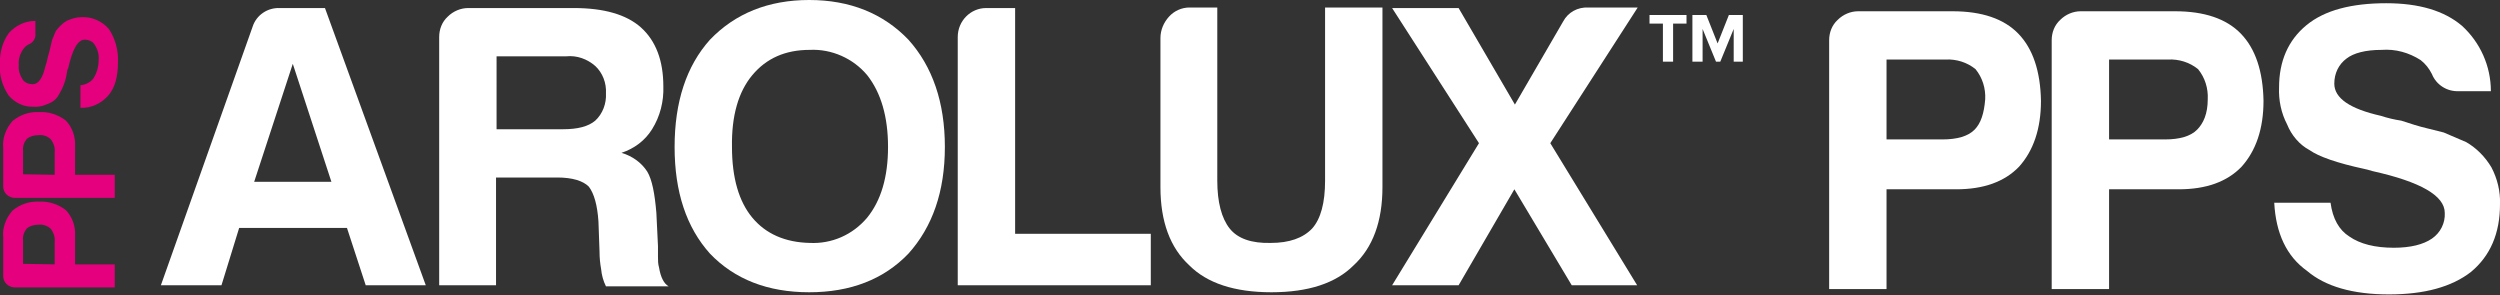
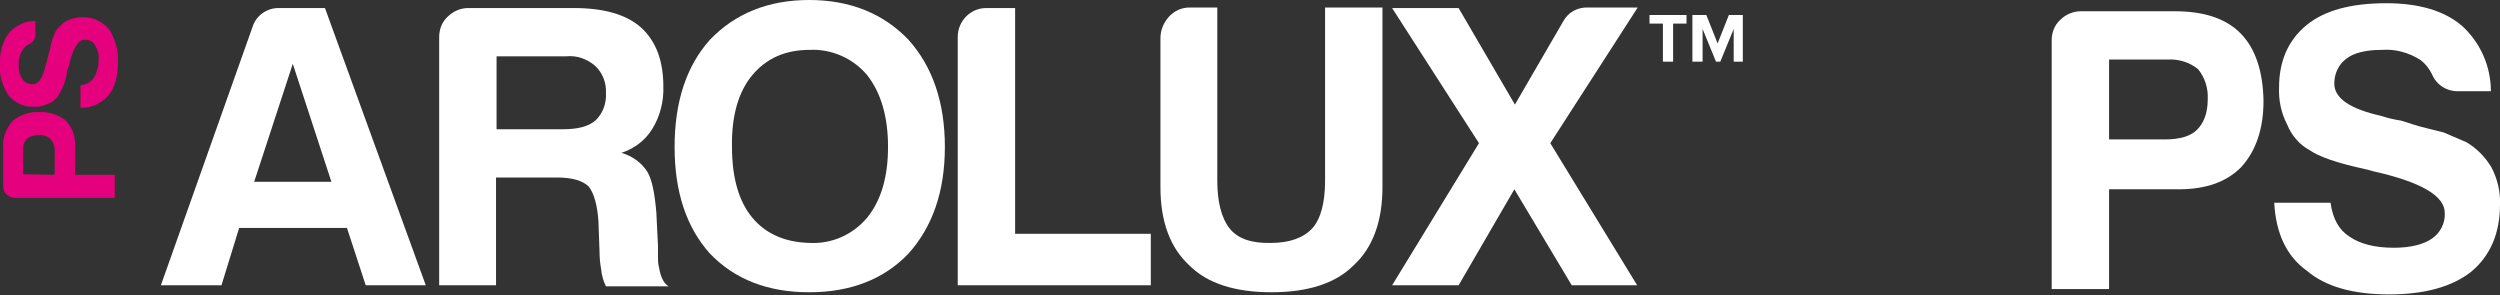
<svg xmlns="http://www.w3.org/2000/svg" version="1.1" id="Layer_1" x="0px" y="0px" viewBox="0 0 466.2 55.1" style="enable-background:new 0 0 466.2 55.1;" xml:space="preserve">
  <rect x="0" y="0" width="466.2" height="55.1" fill="#333333" stroke="none" />
  <style type="text/css">
	.st0{fill:#FFFFFF;}
	.st1{display:none;fill:#FFFFFF;}
	.st2{fill:#E5007D;}
</style>
  <title>prod-arolux-pps-lgt</title>
  <path class="st0" d="M52.2,1.5h8.4l18.8,51.7H68.2l-3.5-10.7H44.6l-3.3,10.7H30L47.1,5C47.8,2.8,49.9,1.4,52.2,1.5z M54.6,11.9  l-7.2,22h14.4L54.6,11.9z" />
  <path class="st0" d="M81.9,53.2V6.9c0-1.4,0.5-2.8,1.6-3.8c1-1,2.4-1.6,3.8-1.6H107c5.6,0,9.8,1.2,12.5,3.6c2.8,2.5,4.2,6.2,4.2,11  c0.1,2.8-0.6,5.6-2.1,8c-1.3,2.1-3.3,3.6-5.7,4.4c2,0.6,3.7,1.8,4.8,3.5c0.9,1.5,1.4,4.1,1.7,7.7l0.3,6.2v2c0,0.7,0,1.3,0.2,2  c0.3,1.8,0.9,3,1.8,3.5h-11.7c-0.5-1-0.8-2.1-0.9-3.2c-0.2-1.1-0.3-2.2-0.3-3.3l-0.2-5.6c-0.2-3-0.8-5.2-1.8-6.5  c-1.1-1.1-3.1-1.7-5.9-1.7H92.5v20.1H81.9z M92.5,24.1H105c2.7,0,4.7-0.5,6-1.6c1.4-1.3,2.1-3.2,2-5.1c0.1-1.9-0.6-3.8-2-5.1  c-1.5-1.3-3.4-2-5.4-1.8h-13V24.1z" />
  <path class="st0" d="M125.8,27.4c0-8.4,2.2-15.1,6.6-20c4.7-4.9,10.9-7.4,18.5-7.4c7.6,0,13.8,2.5,18.5,7.4c4.5,5,6.8,11.7,6.8,20  c0,8.3-2.3,14.9-6.8,19.9c-4.6,4.8-10.8,7.2-18.5,7.2c-7.7,0-13.9-2.4-18.5-7.2C128,42.4,125.8,35.8,125.8,27.4z M136.5,27.4  c0,5.8,1.3,10.2,3.8,13.2c2.5,3,6.1,4.6,10.7,4.7c4.1,0.2,8-1.5,10.7-4.7c2.6-3.2,3.9-7.6,3.9-13.2c0-5.6-1.3-10.1-3.9-13.4  c-2.6-3.1-6.6-4.9-10.7-4.7c-4.6,0-8.1,1.6-10.7,4.7S136.4,21.6,136.5,27.4L136.5,27.4z" />
  <path class="st0" d="M178.6,53.2V6.9c0-3,2.4-5.4,5.3-5.4c0,0,0.1,0,0.1,0h5.3v42.1h25.3v9.6H178.6z" />
  <path class="st0" d="M227,1.4v32.3c0,4,0.8,7,2.3,8.9c1.5,1.9,4.1,2.8,7.7,2.7c3.4,0,6-0.9,7.7-2.7c1.6-1.8,2.4-4.8,2.4-8.9V1.4  h10.7v33.5c0,6.4-1.8,11.3-5.4,14.6c-3.3,3.3-8.4,5-15.3,5s-12-1.7-15.3-5c-3.6-3.3-5.4-8.2-5.4-14.6V7.1c0-1.5,0.6-2.9,1.6-4  c1-1.1,2.4-1.7,3.8-1.7L227,1.4z" />
  <path class="st0" d="M259.6,53.2l16.2-26.5L259.6,1.5H272l10.5,18l9-15.5c0.9-1.7,2.7-2.7,4.7-2.6h9.2l-16.3,25.3l16.2,26.5h-12.2  l-10.7-17.9L272,53.2H259.6z" />
-   <path class="st1" d="M314.1,10.1h2.3c0.4,0,0.7-0.1,1-0.3c0.2-0.1,0.3-0.4,0.3-0.8s-0.1-0.8-0.3-0.9c-0.3-0.3-0.6-0.4-1-0.4h-2.3  V10.1z M312.3,15.1v-8c0-0.6,0.3-0.8,1-0.8h3.4c0.7-0.1,1.5,0.1,2.1,0.6c0.5,0.5,0.8,1.3,0.7,2c0.1,0.4,0,0.9-0.3,1.3  c-0.2,0.4-0.6,0.7-1,0.8c0.3,0.1,0.6,0.3,0.8,0.6c0.2,0.4,0.3,0.8,0.3,1.3v1.8c0,0.1,0,0.2,0.1,0.4c0.1,0.1,0.2,0.2,0.4,0.2h-2.1  c-0.1-0.2-0.1-0.4-0.1-0.6V13c-0.2-0.6-0.3-0.9-0.4-1.1c-0.3-0.2-0.6-0.3-1-0.3h-2v3.5L312.3,15.1z M315.7,17.5  c-3.7,0-6.7-3-6.7-6.6c0-3.7,3-6.7,6.6-6.7c3.7,0,6.7,3,6.7,6.6c0,0,0,0,0,0C322.3,14.5,319.4,17.5,315.7,17.5 M315.7,2.8  c-4.5,0-8.1,3.6-8.1,8.1s3.6,8.1,8.1,8.1c4.5,0,8.1-3.6,8.1-8.1c0,0,0,0,0,0C323.8,6.4,320.2,2.8,315.7,2.8" />
-   <path class="st0" d="M351.8,35.4v18.5h-10.7V7.5c0-1.4,0.5-2.8,1.6-3.8c1-1,2.4-1.6,3.8-1.6h17.6c5.5,0,9.6,1.4,12.3,4.2  s4.1,7,4.2,12.5c0,5.2-1.4,9.3-4.1,12.3c-2.7,2.8-6.6,4.2-11.7,4.2H351.8z M351.8,26h10.4c2.8,0,4.8-0.6,6-1.8  c1.2-1.2,1.8-3.1,2-5.7c0.1-2-0.5-4-1.8-5.6c-1.6-1.3-3.6-1.9-5.6-1.8h-11L351.8,26z" />
  <path class="st0" d="M393.3,35.4v18.5h-10.7V7.5c0-1.4,0.5-2.8,1.6-3.8c1-1,2.4-1.6,3.8-1.6h17.6c5.5,0,9.6,1.4,12.3,4.2  s4.1,7,4.2,12.5c0,5.2-1.4,9.3-4.1,12.3c-2.7,2.8-6.6,4.2-11.7,4.2H393.3z M393.3,26h10.4c2.8,0,4.8-0.6,6-1.8s2-3,2-5.7  c0.1-2-0.5-4-1.8-5.6c-1.6-1.3-3.6-1.9-5.6-1.8h-11L393.3,26z" />
  <path class="st0" d="M424.1,37.8h10.5c0.4,3,1.6,5.1,3.5,6.3c2,1.4,4.8,2.1,8.3,2.1c3.1,0,5.5-0.6,7.1-1.7c1.6-1.1,2.5-2.9,2.4-4.8  c0-3.2-4.5-5.8-13.5-7.8l-0.3-0.1l-1.2-0.3c-5.1-1.1-8.5-2.3-10.2-3.5c-1.9-1-3.4-2.8-4.2-4.8c-1.1-2.1-1.6-4.5-1.5-6.9  c0-4.9,1.7-8.8,5.1-11.6s8.4-4.1,14.9-4.1c6.1,0,10.8,1.4,14.1,4.2c3.4,3.1,5.4,7.5,5.4,12.2h-6c-2.2,0.1-4.2-1.2-5-3.2  c-0.5-1-1.2-1.9-2.1-2.6c-2.2-1.4-4.7-2.1-7.3-1.9c-3,0-5.2,0.6-6.5,1.6c-1.5,1.1-2.3,2.8-2.3,4.7c0,2.7,2.9,4.7,8.7,6  c1.2,0.4,2.5,0.7,3.8,0.9c1.8,0.6,3.4,1.1,4.7,1.4l3.2,0.8l4.2,1.8c1.9,1.1,3.5,2.7,4.7,4.7c1.1,2.1,1.7,4.5,1.6,6.9  c0,5.4-1.8,9.6-5.4,12.6c-3.6,2.8-8.7,4.2-15.3,4.2c-6.8,0-11.9-1.5-15.3-4.4C426.4,47.8,424.4,43.5,424.1,37.8z" />
-   <path class="st2" d="M14,49.3h7.4v4.3H2.8c-1.2,0-2.2-0.9-2.2-2.1c0,0,0,0,0-0.1v-7.1c-0.2-1.8,0.5-3.6,1.7-5c1.4-1.2,3.2-1.8,5-1.7  c1.8-0.1,3.6,0.5,5,1.6c1.2,1.3,1.8,3,1.7,4.7V49.3z M10.2,49.3v-4.2c0.1-0.9-0.2-1.7-0.7-2.4c-0.6-0.6-1.5-0.9-2.3-0.8  c-0.8,0-1.6,0.2-2.2,0.7c-0.5,0.6-0.8,1.4-0.7,2.2v4.4L10.2,49.3z" />
  <path class="st2" d="M14,32.6h7.4v4.3H2.8c-1.2,0-2.2-0.9-2.2-2.1c0,0,0,0,0-0.1v-7.1c-0.2-1.8,0.5-3.6,1.7-5c1.4-1.2,3.2-1.8,5-1.7  c1.8-0.1,3.6,0.5,5,1.6c1.2,1.3,1.8,3,1.7,4.8V32.6z M10.2,32.6v-4.2c0.1-0.9-0.2-1.7-0.7-2.4c-0.6-0.6-1.5-0.9-2.3-0.8  c-0.8,0-1.6,0.2-2.2,0.7c-0.5,0.6-0.8,1.4-0.7,2.2v4.4L10.2,32.6z" />
  <path class="st2" d="M15,20.1v-4.2c1-0.1,2-0.6,2.5-1.4c0.6-1,0.9-2.2,0.9-3.3c0.1-1-0.2-2-0.7-2.8c-0.4-0.7-1.2-1-1.9-1  c-1.3,0-2.3,1.8-3.1,5.4l-0.1,0.1l-0.1,0.5c-0.2,1.5-0.7,2.9-1.5,4.2c-0.4,0.8-1.1,1.4-1.9,1.7c-0.9,0.4-1.8,0.7-2.8,0.6  c-1.8,0.1-3.5-0.7-4.7-2.1c-1.2-1.8-1.8-3.9-1.6-6c-0.1-2,0.5-4.1,1.7-5.7c1.3-1.4,3-2.2,4.9-2.2v2.4c0.1,0.9-0.5,1.7-1.3,2  c-0.4,0.2-0.7,0.5-1,0.9c-0.6,0.9-0.9,1.9-0.8,3c-0.1,0.9,0.2,1.8,0.7,2.6c0.4,0.6,1.1,0.9,1.9,0.9c1.1,0,1.9-1.2,2.4-3.5  c0.2-0.5,0.3-1,0.4-1.5C9.1,10,9.3,9.3,9.4,8.8l0.3-1.3l0.7-1.7C11,5,11.6,4.4,12.4,3.9c0.9-0.4,1.8-0.7,2.8-0.7  c1.9-0.1,3.8,0.7,5.1,2.2c1.2,1.8,1.8,4,1.7,6.2c0,2.8-0.6,4.8-1.8,6.2C18.9,19.3,17,20.2,15,20.1z" />
  <path class="st0" d="M310.1,11.5V4.4h-2.5V2.8h6.9v1.6H312v7.1H310.1z M323.3,11.5V5.4l-2.5,6.1H320l-2.5-6.1v6.1h-1.9V2.8h2.6  l2.1,5.3l2.1-5.3h2.6v8.7H323.3z" />
</svg>